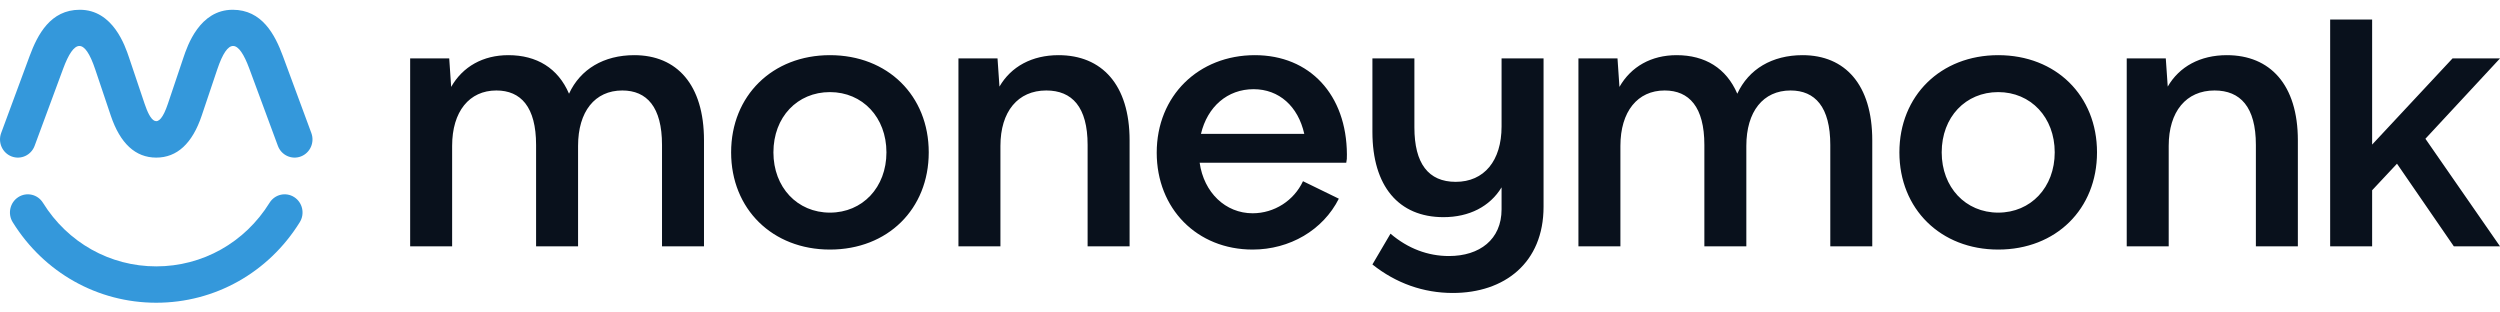
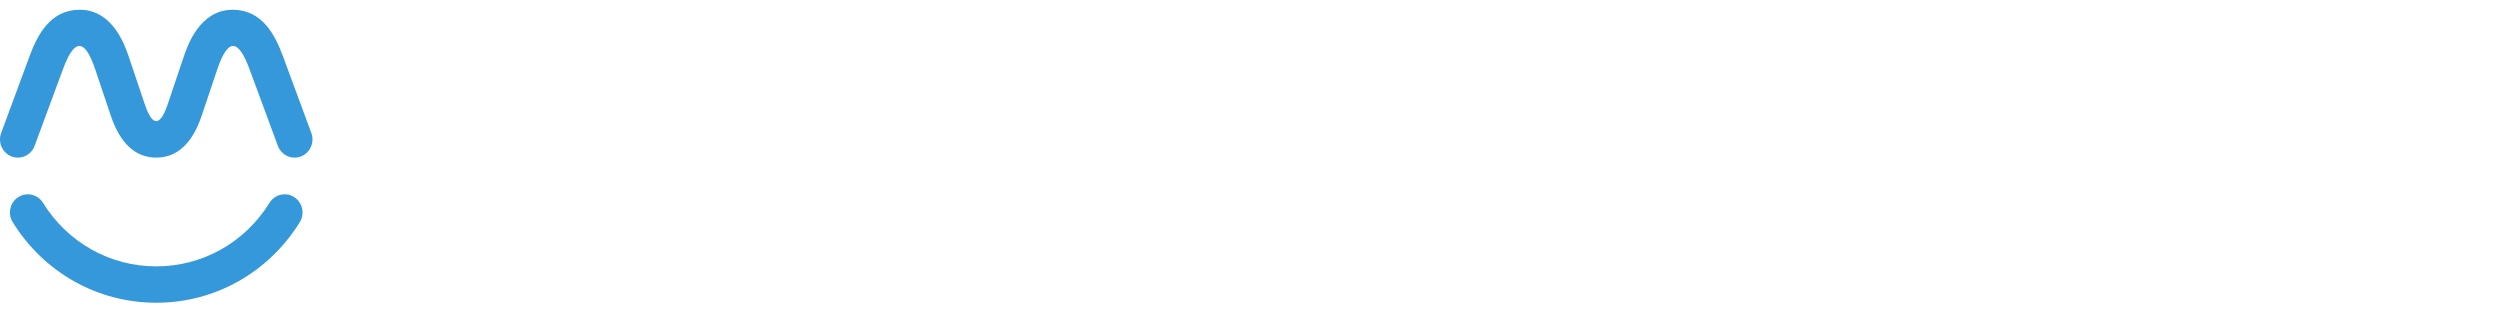
<svg xmlns="http://www.w3.org/2000/svg" width="256" height="32" viewBox="0 0 256 32" fill="none">
  <g clip-path="url(#clip0_1_28)">
    <path d="M1.187 16.02C2.134 16.381 3.19 15.895 3.546 14.932L6.459 7.055C7.589 3.998 8.652 3.838 9.751 7.105L11.344 11.839C12.305 14.692 13.871 16.139 16 16.139C18.129 16.139 19.695 14.692 20.655 11.839L22.248 7.105C23.348 3.838 24.411 3.998 25.541 7.055L28.454 14.932C28.81 15.895 29.866 16.381 30.813 16.02C31.759 15.658 32.238 14.585 31.882 13.623L28.969 5.745C28.152 3.536 26.829 1 23.828 1C20.433 1 19.191 4.688 18.783 5.9L17.19 10.634C16.195 13.59 15.378 12.323 14.81 10.634L13.216 5.9C12.809 4.688 11.568 1 8.172 1C5.17 1 3.848 3.536 3.031 5.745L0.118 13.623C-0.238 14.585 0.241 15.658 1.187 16.02ZM1.874 20.185C2.729 19.637 3.86 19.897 4.399 20.767C6.928 24.843 11.265 27.277 16 27.277C20.735 27.277 25.071 24.843 27.601 20.767C28.14 19.897 29.27 19.636 30.126 20.185C30.982 20.733 31.238 21.883 30.698 22.752C27.495 27.917 22 31 16 31C10 31 4.505 27.917 1.301 22.752C0.762 21.883 1.018 20.733 1.874 20.185Z" fill="#3498DB" />
-     <path d="M42 5.981H46.001L46.199 8.9C47.389 6.81 49.473 5.649 52.052 5.649C54.961 5.649 57.144 6.976 58.268 9.597C59.425 7.076 61.839 5.649 64.947 5.649C69.311 5.649 72.089 8.668 72.089 14.374V25.223H67.79V14.839C67.79 10.957 66.236 9.265 63.724 9.265C60.913 9.265 59.194 11.422 59.194 14.938V25.223H54.895V14.839C54.895 10.957 53.341 9.265 50.828 9.265C48.051 9.265 46.298 11.422 46.298 14.938V25.223H42V5.981ZM74.867 15.602C74.867 9.796 79.099 5.649 84.985 5.649C90.903 5.649 95.103 9.796 95.103 15.602C95.103 21.408 90.903 25.555 84.985 25.555C79.099 25.555 74.867 21.408 74.867 15.602ZM90.771 15.602C90.771 12.019 88.324 9.431 84.985 9.431C81.645 9.431 79.198 11.986 79.198 15.602C79.198 19.185 81.645 21.773 84.985 21.773C88.324 21.773 90.771 19.185 90.771 15.602ZM98.145 5.981H102.146L102.345 8.867C103.535 6.81 105.684 5.649 108.395 5.649C112.826 5.649 115.67 8.668 115.67 14.374V25.223H111.371V14.839C111.371 10.957 109.784 9.265 107.139 9.265C104.229 9.265 102.444 11.422 102.444 14.938V25.223H98.145V5.981ZM118.448 15.635C118.448 9.796 122.746 5.649 128.499 5.649C134.12 5.649 137.89 9.697 137.923 15.801C137.923 16.265 137.923 16.299 137.857 16.663H122.845C123.275 19.716 125.49 21.839 128.268 21.839C130.483 21.839 132.5 20.545 133.426 18.555L137.096 20.346C135.476 23.564 132.07 25.555 128.268 25.555C122.581 25.555 118.448 21.375 118.448 15.635ZM122.977 13.711H133.558C132.93 10.891 130.979 9.133 128.367 9.133C125.689 9.133 123.639 10.924 122.977 13.711ZM140.535 27.081L142.387 23.929C144.173 25.455 146.223 26.218 148.372 26.218C151.513 26.218 153.761 24.526 153.761 21.441V19.185C152.571 21.142 150.455 22.237 147.81 22.237C143.214 22.237 140.535 19.052 140.535 13.512V5.981H144.834V13.047C144.834 16.73 146.256 18.621 149.066 18.621C151.976 18.621 153.761 16.465 153.761 12.948V5.981H158.06V21.175C158.06 26.915 154.059 30 148.768 30C145.76 30 142.949 29.005 140.535 27.081ZM161.631 5.981H165.632L165.831 8.9C167.021 6.81 169.104 5.649 171.683 5.649C174.593 5.649 176.775 6.976 177.899 9.597C179.057 7.076 181.47 5.649 184.578 5.649C188.943 5.649 191.72 8.668 191.72 14.374V25.223H187.422V14.839C187.422 10.957 185.868 9.265 183.355 9.265C180.544 9.265 178.825 11.422 178.825 14.938V25.223H174.527V14.839C174.527 10.957 172.973 9.265 170.46 9.265C167.682 9.265 165.93 11.422 165.93 14.938V25.223H161.631V5.981ZM194.498 15.602C194.498 9.796 198.731 5.649 204.616 5.649C210.535 5.649 214.734 9.796 214.734 15.602C214.734 21.408 210.535 25.555 204.616 25.555C198.731 25.555 194.498 21.408 194.498 15.602ZM210.403 15.602C210.403 12.019 207.956 9.431 204.616 9.431C201.277 9.431 198.83 11.986 198.83 15.602C198.83 19.185 201.277 21.773 204.616 21.773C207.956 21.773 210.403 19.185 210.403 15.602ZM217.777 5.981H221.777L221.976 8.867C223.166 6.81 225.315 5.649 228.027 5.649C232.457 5.649 235.301 8.668 235.301 14.374V25.223H231.002V14.839C231.002 10.957 229.415 9.265 226.77 9.265C223.86 9.265 222.075 11.422 222.075 14.938V25.223H217.777V5.981ZM238.608 2H242.906V14.806L251.14 5.981H256L248.362 14.209L256 25.223H251.272L245.452 16.763L242.906 19.483V25.223H238.608V2Z" fill="#09111C" />
  </g>
  <defs>
    <clipPath id="clip0_1_28">
      <rect width="256" height="32" fill="white" />
    </clipPath>
  </defs>
</svg>